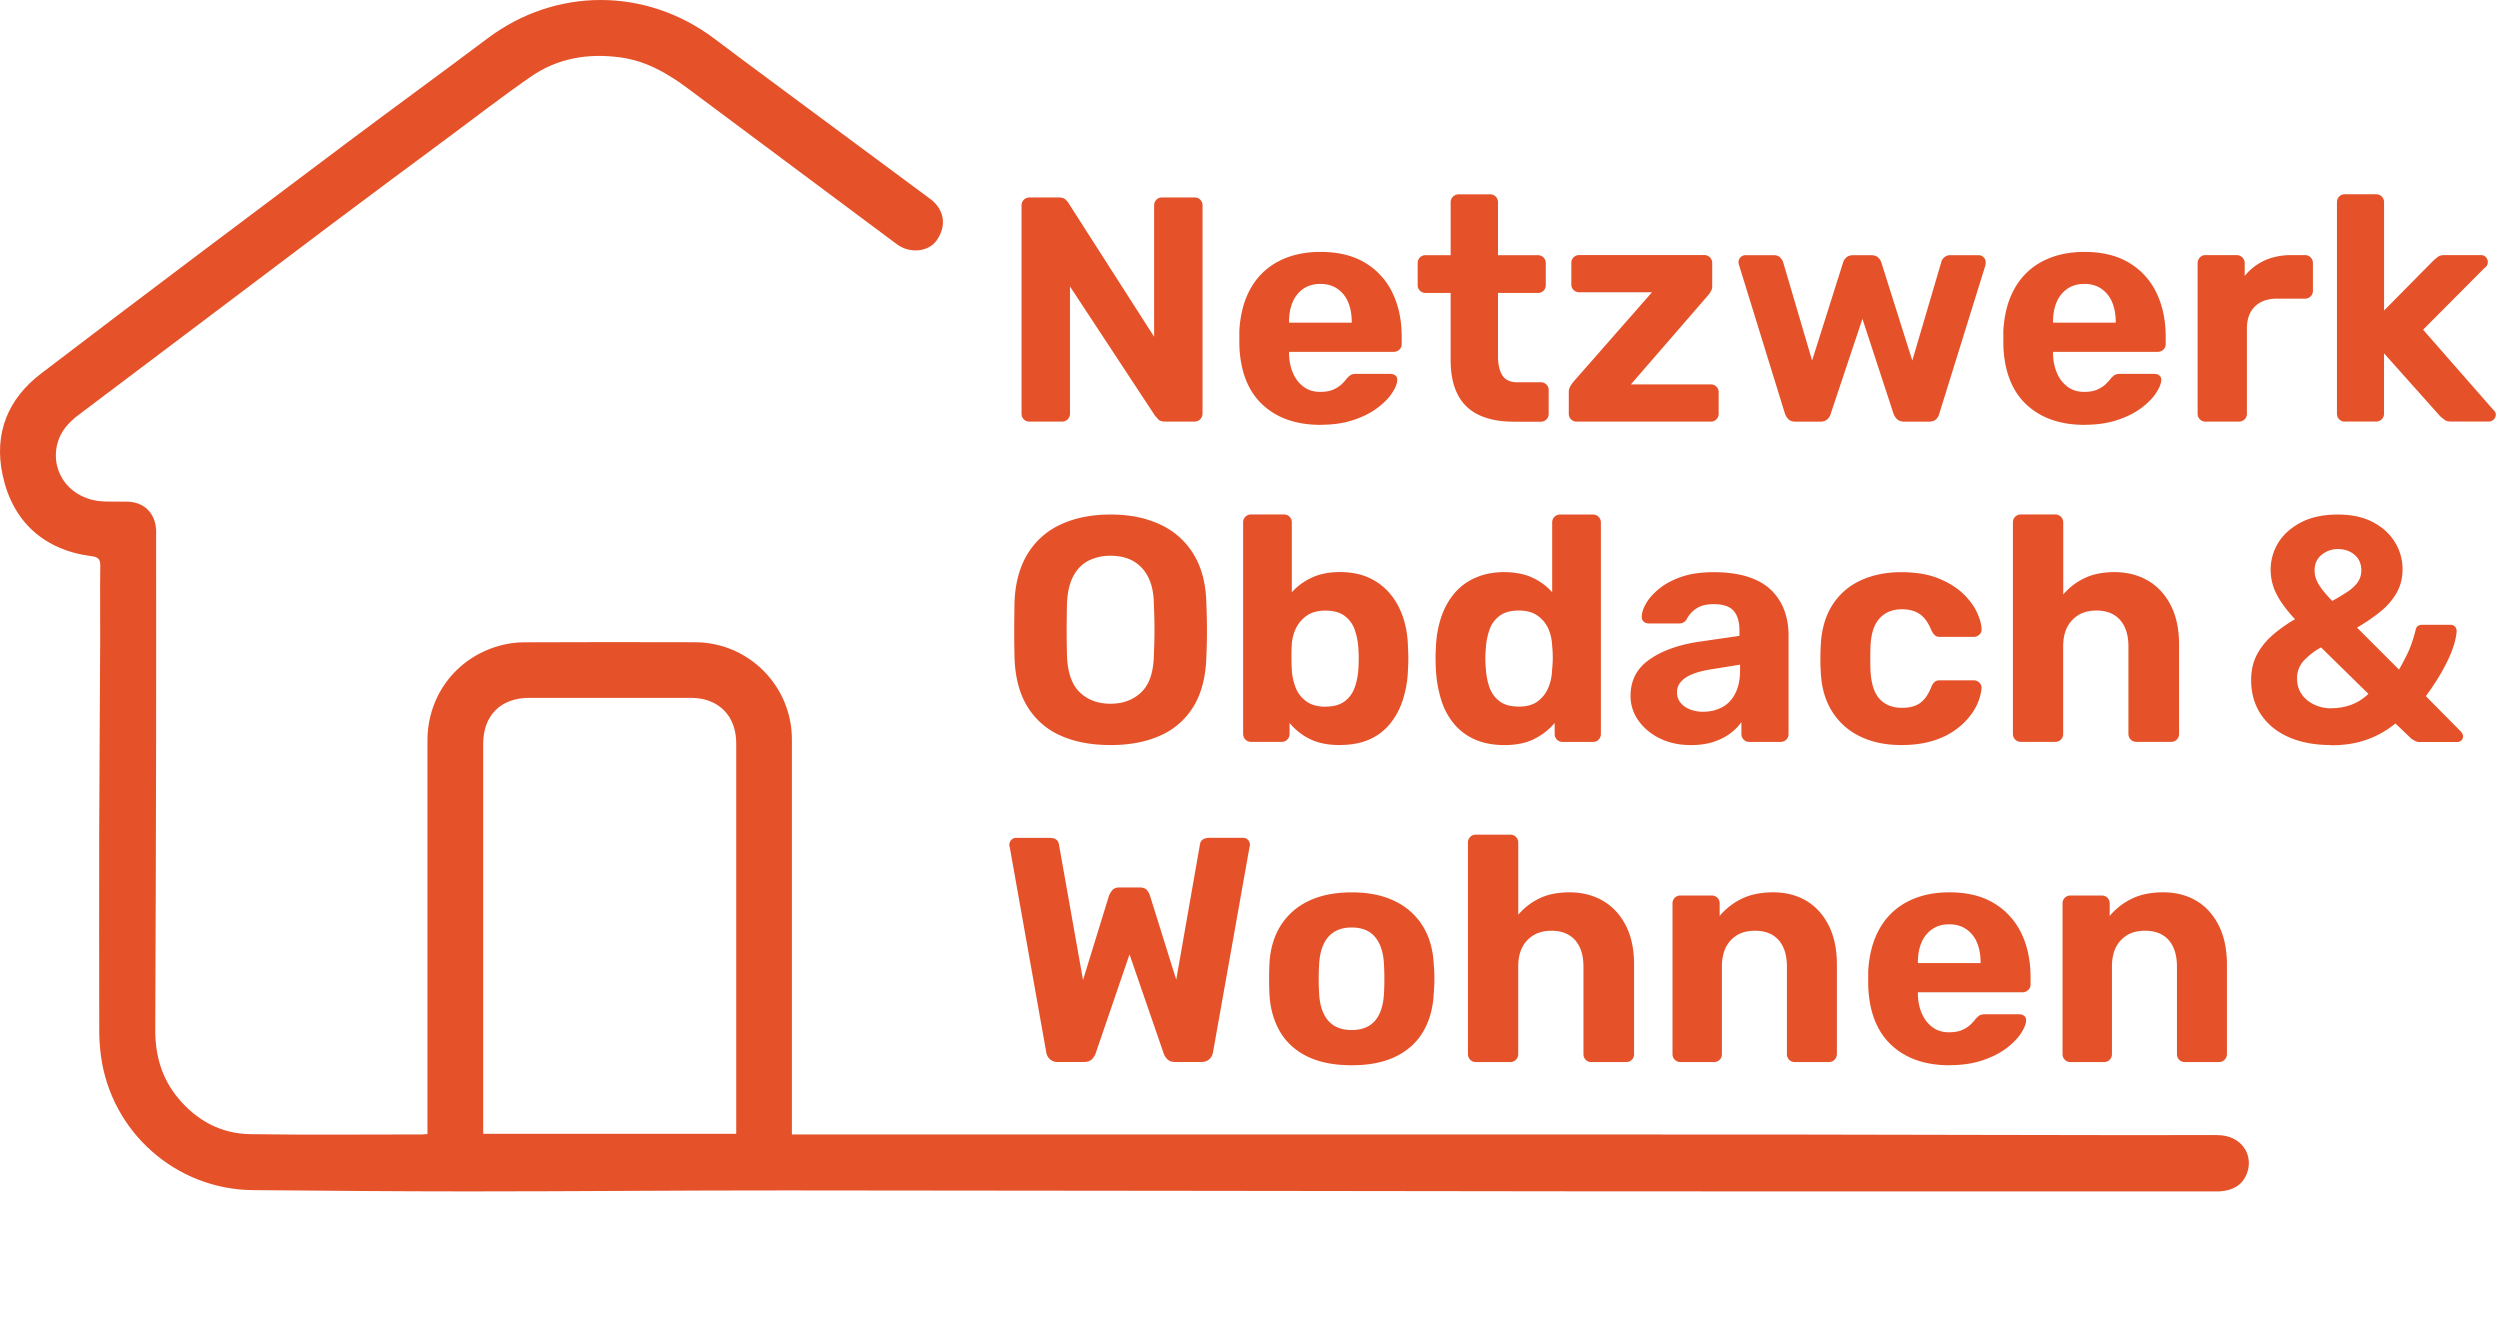
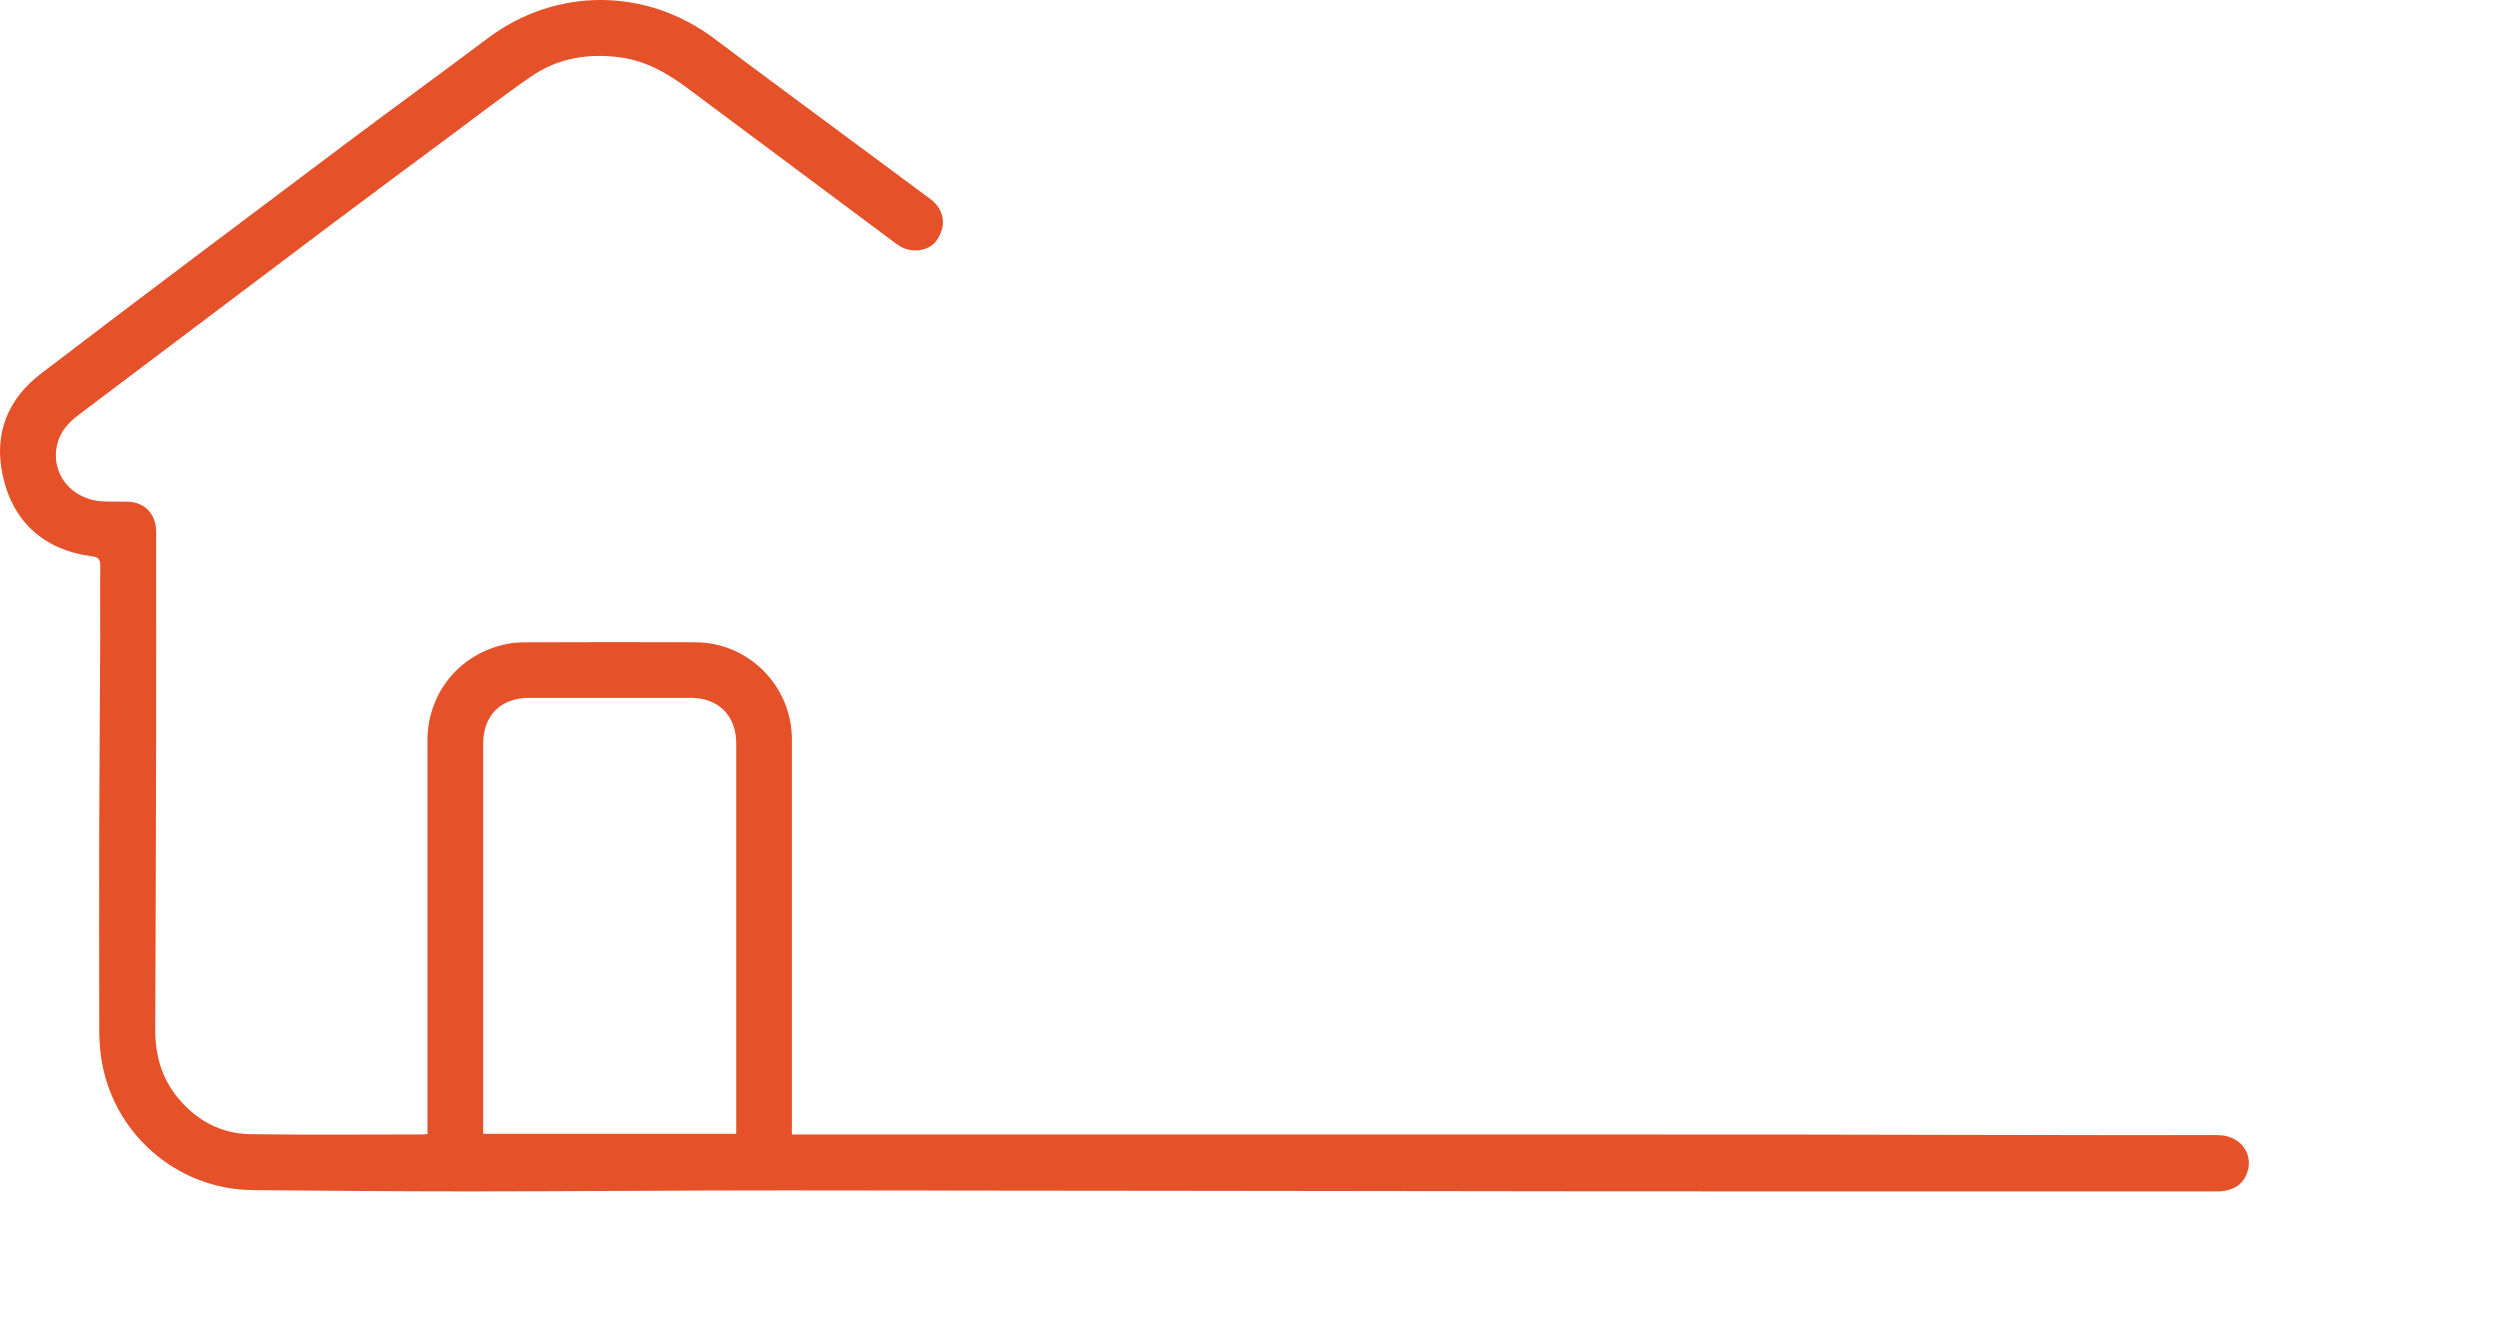
<svg xmlns="http://www.w3.org/2000/svg" viewBox="0 0 360 190" xml:space="preserve" style="fill-rule:evenodd;clip-rule:evenodd;stroke-linejoin:round;stroke-miterlimit:2">
-   <path d="M61.876 25.342h-.013a.47.47 0 0 1-.468-.468V12.335a.47.47 0 0 1 .467-.467h1.766c.192 0 .335.045.422.136.091.091.146.161.174.213l5.139 8.024v-7.892c0-.139.046-.254.136-.345a.446.446 0 0 1 .328-.136h1.984c.254 0 .462.208.462.462v12.529a.481.481 0 0 1-.479.479h-1.775c-.192 0-.331-.049-.415-.143a3.837 3.837 0 0 0-.181-.202l-5.118-7.777v7.641a.46.46 0 0 1-.137.345.477.477 0 0 1-.345.136H61.88l-.004.004Zm17.497.192c-1.476 0-2.645-.412-3.514-1.232-.865-.82-1.325-2.013-1.374-3.579v-.827c.052-.988.275-1.839.673-2.551a4.05 4.05 0 0 1 1.675-1.636c.718-.377 1.559-.569 2.522-.569 1.078 0 1.978.22 2.704.663a4.214 4.214 0 0 1 1.636 1.811c.366.764.548 1.64.548 2.627v.443a.439.439 0 0 1-.143.328.476.476 0 0 1-.335.136h-6.294v.154c.014.411.094.785.241 1.127.146.338.359.614.635.816.275.206.607.307.991.307.321 0 .582-.045.788-.136.206-.091.377-.199.509-.328a2.2 2.2 0 0 0 .297-.328c.115-.129.209-.209.279-.241a.889.889 0 0 1 .339-.049h2.002c.129 0 .234.035.318.105.083.07.118.171.104.297-.014.205-.118.457-.317.76-.199.3-.492.597-.876.886-.384.29-.862.531-1.434.722-.572.192-1.228.29-1.971.29l-.003.004Zm-1.905-6.141h3.771v-.038c0-.461-.073-.862-.22-1.204a1.822 1.822 0 0 0-.645-.799c-.283-.192-.621-.289-1.019-.289-.398 0-.74.097-1.019.289a1.822 1.822 0 0 0-.645.799c-.147.339-.22.74-.22 1.204v.038h-.003Zm13.47 5.949c-.796 0-1.476-.133-2.041-.395a2.676 2.676 0 0 1-1.28-1.221c-.29-.551-.433-1.245-.433-2.079v-4.04h-1.519a.465.465 0 0 1-.463-.463v-1.343c0-.255.21-.465.465-.465h1.517v-3.179c0-.262.215-.477.477-.477H89.568c.254 0 .463.209.463.463V15.336h2.407a.47.47 0 0 1 .464.467v1.343a.463.463 0 0 1-.461.461h-2.41v3.81c0 .488.087.868.261 1.144.175.276.478.415.914.415h1.406c.13 0 .238.046.328.136a.446.446 0 0 1 .136.328v1.444a.463.463 0 0 1-.461.461H90.938v-.003Zm3.81 0a.47.47 0 0 1-.464-.468v-1.305a.661.661 0 0 1 .087-.345c.059-.101.125-.199.202-.29l4.713-5.369h-4.368a.454.454 0 0 1-.345-.136.446.446 0 0 1-.136-.328V15.81c0-.139.045-.258.136-.345a.487.487 0 0 1 .345-.136h7.519a.47.47 0 0 1 .467.467v1.399a.59.59 0 0 1-.076.307c-.055.096-.12.186-.192.269l-4.62 5.331h4.812a.442.442 0 0 1 .327.136.446.446 0 0 1 .137.328v1.291a.46.46 0 0 1-.137.345.442.442 0 0 1-.327.136h-8.084l.004.004Zm13.163 0c-.182 0-.318-.046-.415-.136a.837.837 0 0 1-.22-.346l-2.753-8.91a.547.547 0 0 1-.038-.192c0-.115.042-.216.125-.297a.407.407 0 0 1 .297-.125h1.692c.167 0 .296.045.384.136.09.091.146.174.174.251l1.751 5.945 1.867-5.907a.682.682 0 0 1 .181-.279c.098-.097.234-.143.416-.143h1.095c.178 0 .318.049.415.143a.658.658 0 0 1 .182.279l1.866 5.907 1.751-5.945c.014-.077.067-.16.164-.251a.528.528 0 0 1 .377-.136h1.692c.115 0 .217.042.3.125a.406.406 0 0 1 .126.297c0 .063-.007.129-.018.192l-2.77 8.91a.693.693 0 0 1-.202.346c-.098.09-.234.136-.415.136h-1.483c-.181 0-.321-.046-.422-.136a.827.827 0 0 1-.23-.346l-1.867-5.697-1.905 5.697a.67.67 0 0 1-.212.346c-.102.09-.245.136-.423.136h-1.482Zm17.377.192c-1.475 0-2.644-.412-3.513-1.232-.865-.82-1.326-2.013-1.374-3.579v-.827c.052-.988.275-1.839.673-2.551a4.053 4.053 0 0 1 1.674-1.636c.719-.377 1.56-.569 2.523-.569 1.078 0 1.978.22 2.704.663a4.214 4.214 0 0 1 1.636 1.811c.366.764.548 1.64.548 2.627v.443a.439.439 0 0 1-.143.328.482.482 0 0 1-.335.136h-6.294v.154c.014.411.094.785.241 1.127.146.338.359.614.635.816.275.206.607.307.99.307.321 0 .583-.045.789-.136.206-.091.377-.199.509-.328.136-.129.234-.237.297-.328.115-.129.209-.209.279-.241a.881.881 0 0 1 .338-.049h2.003c.129 0 .234.035.317.105.084.07.119.171.105.297-.014.205-.119.457-.317.76-.199.3-.492.597-.876.886-.384.29-.862.531-1.434.722-.572.192-1.228.29-1.971.29l-.004.004Zm-1.905-6.141h3.772v-.038c0-.461-.073-.862-.22-1.204a1.822 1.822 0 0 0-.645-.799c-.283-.192-.621-.289-1.019-.289-.398 0-.74.097-1.019.289a1.822 1.822 0 0 0-.645.799c-.147.339-.22.74-.22 1.204v.038h-.004Zm9.158 5.949a.472.472 0 0 1-.464-.469v-9.059c0-.129.046-.241.137-.339a.428.428 0 0 1 .327-.143h1.888a.46.46 0 0 1 .335.143.457.457 0 0 1 .143.339v.771a3.3 3.3 0 0 1 1.183-.925c.467-.216 1.011-.328 1.625-.328h.827a.47.47 0 0 1 .464.468v1.667a.464.464 0 0 1-.464.482h-1.692c-.565 0-1.008.157-1.329.471-.321.314-.482.76-.482 1.336v5.101a.46.46 0 0 1-.136.345.477.477 0 0 1-.345.136h-2.02l.003.004Zm8.391 0h-.013a.47.47 0 0 1-.468-.468V12.138c0-.254.208-.462.462-.462h1.906a.47.47 0 0 1 .464.468v6.517l2.966-3.001c.101-.09.195-.167.279-.23.084-.063.216-.098.394-.098h2.174c.129 0 .23.042.307.126a.427.427 0 0 1 .076.471.295.295 0 0 1-.136.153l-3.715 3.733 4.197 4.791c.115.101.174.205.174.307a.399.399 0 0 1-.125.296.405.405 0 0 1-.3.126h-2.233c-.192 0-.332-.032-.415-.098a4.365 4.365 0 0 1-.279-.23l-3.367-3.772v3.637a.465.465 0 0 1-.463.463H140.928l.004.007ZM66.747 44.778c-1.169 0-2.174-.192-3.022-.576a4.396 4.396 0 0 1-1.981-1.741c-.475-.774-.733-1.755-.771-2.934a64.6 64.6 0 0 1-.018-1.647c0-.547.007-1.099.018-1.664.038-1.155.3-2.128.778-2.916a4.516 4.516 0 0 1 2.002-1.78c.855-.398 1.849-.596 2.994-.596 1.144 0 2.121.198 2.972.596a4.564 4.564 0 0 1 2.01 1.78c.485.788.743 1.761.771 2.916.024.565.038 1.12.038 1.664 0 .545-.014 1.096-.038 1.647-.039 1.179-.297 2.16-.771 2.934a4.381 4.381 0 0 1-1.982 1.741c-.848.384-1.846.576-3 .576Zm0-2.484c.743 0 1.357-.227 1.838-.684.482-.454.733-1.183.761-2.184.024-.565.038-1.092.038-1.588 0-.495-.014-1.015-.038-1.569-.014-.667-.136-1.215-.367-1.637a2.256 2.256 0 0 0-.914-.935c-.376-.199-.816-.296-1.318-.296a2.906 2.906 0 0 0-1.33.296c-.383.199-.69.51-.914.935-.223.422-.349.97-.377 1.637a68.401 68.401 0 0 0-.02 1.569c0 .496.007 1.023.02 1.588.039 1.001.297 1.73.772 2.184.474.457 1.088.684 1.849.684Zm13.777 2.484c-.733 0-1.34-.126-1.828-.377a3.61 3.61 0 0 1-1.193-.953v.674a.466.466 0 0 1-.464.464H75.18a.47.47 0 0 1-.468-.468V31.382c0-.254.208-.462.462-.462h2.001c.129 0 .237.045.328.136.09.091.136.206.136.346v4.193a3.67 3.67 0 0 1 1.193-.876c.474-.223 1.039-.338 1.692-.338.652 0 1.249.112 1.741.338.495.224.914.538 1.259.942.346.405.611.883.799 1.434.185.552.286 1.162.297 1.828.027.436.027.873 0 1.309a6.647 6.647 0 0 1-.318 1.856 4.365 4.365 0 0 1-.788 1.444 3.32 3.32 0 0 1-1.249.925c-.496.212-1.075.317-1.741.317v.004Zm-.865-2.31c.488 0 .872-.105 1.154-.317.283-.213.485-.492.607-.838.123-.345.196-.725.22-1.134a9.498 9.498 0 0 0 0-1.193 4.22 4.22 0 0 0-.22-1.134 1.755 1.755 0 0 0-.607-.837c-.282-.213-.666-.317-1.154-.317-.461 0-.838.101-1.127.307a1.979 1.979 0 0 0-.656.778c-.148.317-.23.661-.241 1.011-.014.231-.017.468-.017.712 0 .244.007.489.017.733.024.384.101.743.23 1.078.129.335.339.61.635.827.297.219.681.328 1.155.328l.004-.004Zm10.738 2.31c-.642 0-1.211-.105-1.713-.318a3.412 3.412 0 0 1-1.27-.924 4.135 4.135 0 0 1-.788-1.445 7.277 7.277 0 0 1-.328-1.856 10.571 10.571 0 0 1 0-1.308 6.46 6.46 0 0 1 .317-1.828c.185-.551.45-1.029.789-1.434a3.426 3.426 0 0 1 1.27-.942c.505-.223 1.081-.338 1.723-.338.642 0 1.238.111 1.713.338.475.223.865.516 1.176.876v-4.194c0-.139.045-.258.136-.345a.487.487 0 0 1 .345-.136h1.982a.468.468 0 0 1 .464.466v12.738a.463.463 0 0 1-.461.461H93.9a.47.47 0 0 1-.464-.467v-.67c-.336.396-.749.72-1.214.952-.489.252-1.096.377-1.828.377l.003-.003Zm.886-2.31c.475 0 .858-.108 1.145-.328.289-.216.498-.495.634-.827a3.02 3.02 0 0 0 .22-1.078c.053-.48.053-.964 0-1.444a2.76 2.76 0 0 0-.23-1.012 1.895 1.895 0 0 0-.646-.778c-.289-.206-.662-.307-1.126-.307-.489 0-.872.105-1.155.318a1.744 1.744 0 0 0-.607.837c-.126.366-.2.748-.22 1.134a6.257 6.257 0 0 0 0 1.193c.025.412.098.788.22 1.134.122.345.324.624.607.837.283.213.666.318 1.155.318l.003.003Zm10.313 2.31c-.68 0-1.291-.133-1.828-.395a3.353 3.353 0 0 1-1.291-1.067 2.526 2.526 0 0 1-.481-1.5c0-.911.369-1.63 1.106-2.156.736-.527 1.709-.887 2.916-1.078l2.523-.367v-.345c0-.499-.116-.886-.346-1.155-.23-.269-.635-.405-1.21-.405-.423 0-.765.084-1.019.252-.254.161-.46.387-.597.655a.492.492 0 0 1-.443.252h-1.828c-.143 0-.251-.042-.328-.126a.367.367 0 0 1-.098-.296c0-.217.084-.475.252-.772.167-.296.422-.586.771-.875.345-.29.788-.53 1.329-.722.537-.192 1.2-.29 1.981-.29.782 0 1.501.098 2.08.29.575.192 1.039.46 1.385.809.345.345.603.747.771 1.204.167.457.251.945.251 1.472v5.945a.46.46 0 0 1-.136.345.487.487 0 0 1-.345.136h-1.888a.47.47 0 0 1-.464-.467v-.726a2.972 2.972 0 0 1-.673.684c-.283.213-.618.38-1.012.509s-.851.192-1.375.192l-.003-.003Zm.771-2.003c.422 0 .802-.091 1.134-.269.335-.177.596-.453.788-.826.192-.374.29-.841.29-1.406v-.328l-1.79.289c-.694.115-1.2.29-1.521.52-.321.23-.481.513-.481.848 0 .244.073.457.219.635.147.181.342.314.587.405.244.09.498.136.771.136l.003-.004Zm11.893 2.003c-.938 0-1.762-.175-2.473-.52a4.008 4.008 0 0 1-1.685-1.511c-.412-.659-.635-1.451-.674-2.376a11.225 11.225 0 0 1-.021-.778c0-.314.007-.575.021-.778.039-.935.258-1.734.663-2.396a3.93 3.93 0 0 1 1.685-1.511c.719-.345 1.546-.52 2.484-.52.858 0 1.591.119 2.195.356.603.237 1.095.537 1.482.893.384.359.67.736.859 1.127.185.391.286.736.296 1.029a.4.4 0 0 1-.125.339.46.46 0 0 1-.335.143h-2.059a.417.417 0 0 1-.3-.105 1.07 1.07 0 0 1-.202-.3c-.181-.45-.412-.771-.694-.963-.283-.192-.635-.29-1.057-.29-.58 0-1.033.185-1.368.559-.335.373-.513.949-.537 1.73-.014.499-.014.956 0 1.368.038.795.219 1.374.547 1.73.328.359.778.537 1.358.537.45 0 .809-.097 1.078-.289.268-.192.495-.513.673-.963a.789.789 0 0 1 .192-.297.44.44 0 0 1 .307-.104h2.058a.46.46 0 0 1 .335.143.408.408 0 0 1 .126.338c-.014.22-.074.475-.182.771a3.38 3.38 0 0 1-.52.904c-.237.307-.54.593-.914.858a4.702 4.702 0 0 1-1.357.635c-.534.16-1.151.241-1.856.241Zm7.198-.192h-.014a.47.47 0 0 1-.468-.468V31.402c0-.14.045-.259.136-.346a.48.48 0 0 1 .346-.136h2.079a.47.47 0 0 1 .464.468v4.343a3.814 3.814 0 0 1 1.27-.98c.499-.244 1.102-.366 1.807-.366.757 0 1.427.171 2.01.509.582.338 1.043.834 1.374 1.483.335.649.499 1.434.499 2.358v5.388a.465.465 0 0 1-.463.463H128.383a.47.47 0 0 1-.464-.468V38.85c0-.68-.168-1.21-.499-1.587-.335-.377-.809-.569-1.424-.569-.614 0-1.088.189-1.451.569-.366.377-.548.907-.548 1.587v5.273a.465.465 0 0 1-.463.463h-2.08.004Zm18.63.192c-.963 0-1.804-.157-2.523-.471-.718-.314-1.277-.768-1.674-1.357-.398-.59-.597-1.284-.597-2.08 0-.565.112-1.064.335-1.5.223-.436.537-.83.935-1.183a8.465 8.465 0 0 1 1.368-.973c-.527-.565-.9-1.078-1.127-1.539a3.211 3.211 0 0 1-.339-1.423c0-.59.154-1.134.461-1.636.307-.499.764-.907 1.367-1.221.604-.314 1.34-.471 2.212-.471.82 0 1.521.15 2.097.453.579.3 1.019.701 1.329 1.204.305.491.464 1.058.461 1.636 0 .527-.119.998-.356 1.413a3.998 3.998 0 0 1-.973 1.127c-.412.335-.88.656-1.406.963l2.522 2.522c.129-.216.29-.52.481-.903.192-.384.367-.88.52-1.483.039-.206.175-.307.405-.307h1.675c.115 0 .209.035.279.105a.38.38 0 0 1 .104.279c-.014.244-.069.53-.174.858-.101.328-.244.67-.422 1.029-.182.359-.377.712-.597 1.057-.207.329-.426.65-.656.963l2.097 2.118c.091.101.136.199.136.289a.339.339 0 0 1-.098.252.368.368 0 0 1-.268.097h-2.212a.607.607 0 0 1-.307-.066l-.213-.126-.963-.924a5.725 5.725 0 0 1-1.723.973c-.635.227-1.357.339-2.167.339l.011-.014Zm0-2.212c.422 0 .823-.067 1.203-.203.393-.144.75-.37 1.05-.662l-2.846-2.791a4.025 4.025 0 0 0-1.019.778 1.527 1.527 0 0 0-.422 1.088c0 .373.097.694.289.963.192.269.447.474.761.617.314.143.645.213.991.213l-.007-.003Zm.076-6.448c.321-.177.614-.355.887-.53.268-.174.481-.366.635-.579.153-.213.23-.453.23-.722 0-.398-.136-.712-.405-.942-.269-.23-.603-.345-1.001-.345-.373 0-.698.115-.981.345-.282.23-.422.544-.422.942 0 .181.032.356.098.53.063.175.174.363.328.569.153.206.366.45.635.732h-.004ZM63.589 63.83a.683.683 0 0 1-.711-.597l-2.195-12.336a.149.149 0 0 1-.021-.077v-.059a.41.41 0 0 1 .115-.279.382.382 0 0 1 .29-.126h2.02c.335 0 .52.136.558.405l1.444 8.139 1.56-5.062c.038-.101.101-.213.192-.328.091-.115.237-.174.443-.174h1.214c.206 0 .352.059.443.174.08.096.14.208.175.328l1.576 5.041 1.424-8.122c.038-.268.23-.404.579-.404h2.02c.115 0 .213.042.289.125a.407.407 0 0 1 .116.279v.06a.155.155 0 0 1-.021.076L72.904 63.23a.72.72 0 0 1-.219.422c-.119.115-.287.174-.492.174h-1.56c-.206 0-.363-.055-.471-.164a.855.855 0 0 1-.22-.338l-2.058-5.966-2.041 5.966a.904.904 0 0 1-.22.338c-.108.109-.272.164-.492.164h-1.538l-.004.004Zm17.65.192c-1.064 0-1.957-.178-2.676-.531-.719-.352-1.266-.854-1.647-1.51-.376-.656-.586-1.417-.624-2.289a16 16 0 0 1-.018-.876c0-.327.007-.614.018-.854.038-.886.258-1.65.656-2.299a3.963 3.963 0 0 1 1.674-1.501c.719-.352 1.591-.53 2.617-.53s1.88.178 2.599.53c.691.329 1.273.85 1.675 1.501.397.649.614 1.413.656 2.299.024.244.038.53.038.854 0 .325-.014.618-.038.876-.039.872-.248 1.636-.625 2.289-.377.652-.928 1.158-1.647 1.51-.718.353-1.604.531-2.654.531h-.004Zm0-2.118c.628 0 1.102-.195 1.423-.586.321-.391.496-.966.52-1.724.014-.191.018-.45.018-.771s-.007-.575-.018-.771c-.024-.743-.199-1.315-.52-1.713-.321-.397-.795-.596-1.423-.596s-1.106.199-1.434.596c-.328.398-.502.97-.53 1.713-.014.192-.021.45-.021.771s.007.576.021.771c.024.758.202 1.333.53 1.724s.806.586 1.434.586Zm7.466 1.926h-.013a.47.47 0 0 1-.468-.468V50.627c0-.254.209-.463.463-.463h2.097a.47.47 0 0 1 .464.468v4.343a3.85 3.85 0 0 1 1.27-.98c.499-.244 1.103-.366 1.807-.366.757 0 1.427.171 2.01.509.583.338 1.043.834 1.375 1.483.334.649.498 1.434.498 2.358v5.388a.465.465 0 0 1-.463.463H95.63a.446.446 0 0 1-.328-.136.471.471 0 0 1-.136-.346v-5.254c0-.68-.167-1.21-.499-1.587-.335-.377-.809-.569-1.423-.569s-1.089.189-1.451.569c-.367.377-.548.907-.548 1.587V63.363a.47.47 0 0 1-.464.467h-2.079.003Zm12.277 0a.47.47 0 0 1-.464-.468V54.302a.46.46 0 0 1 .136-.345.454.454 0 0 1 .328-.136h1.907c.254 0 .462.208.462.462v.769a3.94 3.94 0 0 1 1.291-1.019c.527-.268 1.168-.404 1.925-.404.758 0 1.42.171 1.993.509.572.338 1.018.834 1.346 1.483.328.649.492 1.434.492 2.358v5.372a.481.481 0 0 1-.479.479H107.876a.462.462 0 0 1-.346-.136.471.471 0 0 1-.136-.346v-5.254c0-.68-.164-1.21-.492-1.587-.328-.377-.805-.569-1.433-.569s-1.085.189-1.445.569c-.359.377-.537.907-.537 1.587v5.273a.465.465 0 0 1-.463.463h-2.042Zm16.184.192c-1.475 0-2.644-.412-3.513-1.232-.865-.82-1.326-2.013-1.374-3.579v-.827c.052-.987.275-1.839.673-2.55a4.052 4.052 0 0 1 1.675-1.637c.718-.376 1.559-.568 2.522-.568 1.078 0 1.978.219 2.704.663a4.217 4.217 0 0 1 1.636 1.81c.366.764.548 1.64.548 2.627v.443a.439.439 0 0 1-.143.328.482.482 0 0 1-.335.136h-6.294v.154c.014.412.094.785.241 1.127.146.338.359.614.635.816.275.206.607.307.991.307.32 0 .582-.045.788-.136.206-.091.377-.199.509-.328.136-.129.234-.237.297-.328.115-.129.209-.209.279-.241a.88.88 0 0 1 .338-.048h2.003c.129 0 .234.034.317.104.084.07.119.171.105.297-.014.206-.119.457-.317.76-.199.3-.492.597-.876.887-.384.289-.862.53-1.434.722-.572.191-1.228.289-1.971.289l-.004.004Zm-1.904-6.14h3.771v-.039c0-.46-.073-.862-.22-1.204a1.8 1.8 0 0 0-.645-.798c-.283-.192-.621-.29-1.019-.29-.398 0-.74.098-1.019.29-.282.191-.499.46-.645.798-.147.339-.22.74-.22 1.204v.039h-.003Zm9.161 5.948a.47.47 0 0 1-.464-.468V54.302a.46.46 0 0 1 .136-.345.454.454 0 0 1 .328-.136h1.907c.254 0 .462.208.462.462v.769a3.94 3.94 0 0 1 1.291-1.019c.527-.268 1.169-.404 1.926-.404.757 0 1.42.171 1.992.509.572.338 1.018.834 1.346 1.483.328.649.492 1.434.492 2.358v5.374a.479.479 0 0 1-.477.477h-2.045a.462.462 0 0 1-.346-.136.471.471 0 0 1-.136-.346v-5.254c0-.68-.164-1.21-.491-1.587-.328-.377-.806-.569-1.434-.569-.628 0-1.085.189-1.445.569-.359.377-.537.907-.537 1.587v5.273a.465.465 0 0 1-.463.463h-2.042Z" style="fill:#e55129;fill-rule:nonzero" transform="scale(2.396)" />
  <path d="M133.25 68.219c-8.827.014-17.65-.028-26.48-.035-19.499-.007-39.005-.004-58.507-.004h-.67v-.652c0-7.696.004-15.393 0-23.092 0-3.214-2.609-5.827-5.809-5.837-3.433-.014-6.869-.007-10.305.004-.412 0-.831.052-1.228.146-2.715.642-4.56 2.965-4.56 5.757v23.65c-.147.014-.224.024-.293.024-3.451 0-6.905.035-10.352-.017-1.765-.025-3.22-.816-4.347-2.174-.976-1.179-1.371-2.557-1.367-4.075.021-5.847.042-11.697.052-17.545.007-4.04 0-8.08 0-12.123 0-.133.007-.265 0-.398-.063-1.04-.739-1.692-1.779-1.699-.461-.007-.918.007-1.378-.01-1.93-.084-3.21-1.664-2.788-3.44.185-.764.681-1.308 1.277-1.759 5.111-3.855 10.219-7.706 15.33-11.551 2.32-1.741 4.657-3.471 6.991-5.202 1.616-1.2 3.21-2.435 4.867-3.579 1.616-1.12 3.447-1.42 5.38-1.158 1.556.209 2.854.966 4.085 1.887 4.176 3.119 8.363 6.234 12.539 9.346.764.566 1.87.464 2.362-.205.649-.883.502-1.881-.363-2.523-1.622-1.203-3.252-2.404-4.874-3.611-2.704-2.009-5.421-4.005-8.111-6.028-4.107-3.084-9.518-3.088-13.617-.011-2.798 2.104-5.634 4.162-8.436 6.263-6.144 4.615-12.294 9.217-18.403 13.885C.491 23.957-.377 26.029.153 28.53c.596 2.823 2.491 4.529 5.355 4.899.373.045.523.16.52.565-.025 1.493 0 2.993-.007 4.486-.014 3.849-.049 7.697-.059 11.545-.011 3.994 0 7.993.003 11.987 0 .475.038.953.098 1.424.603 4.587 4.504 8.052 9.13 8.09 4.323.038 8.649.077 12.968.077 6.367 0 12.734-.063 19.097-.059 16.129.007 32.258.041 48.379.055 12.487.011 24.969.004 37.452.004.119 0 .241.007.356-.004.733-.059 1.319-.355 1.594-1.074.426-1.113-.328-2.31-1.789-2.306Zm-89.002-.077H29.04V44.704c0-1.713 1.057-2.763 2.767-2.763h9.726c1.643.004 2.715 1.071 2.715 2.728v23.473Z" style="fill:#e55129;fill-rule:nonzero" transform="scale(2.396)" />
</svg>